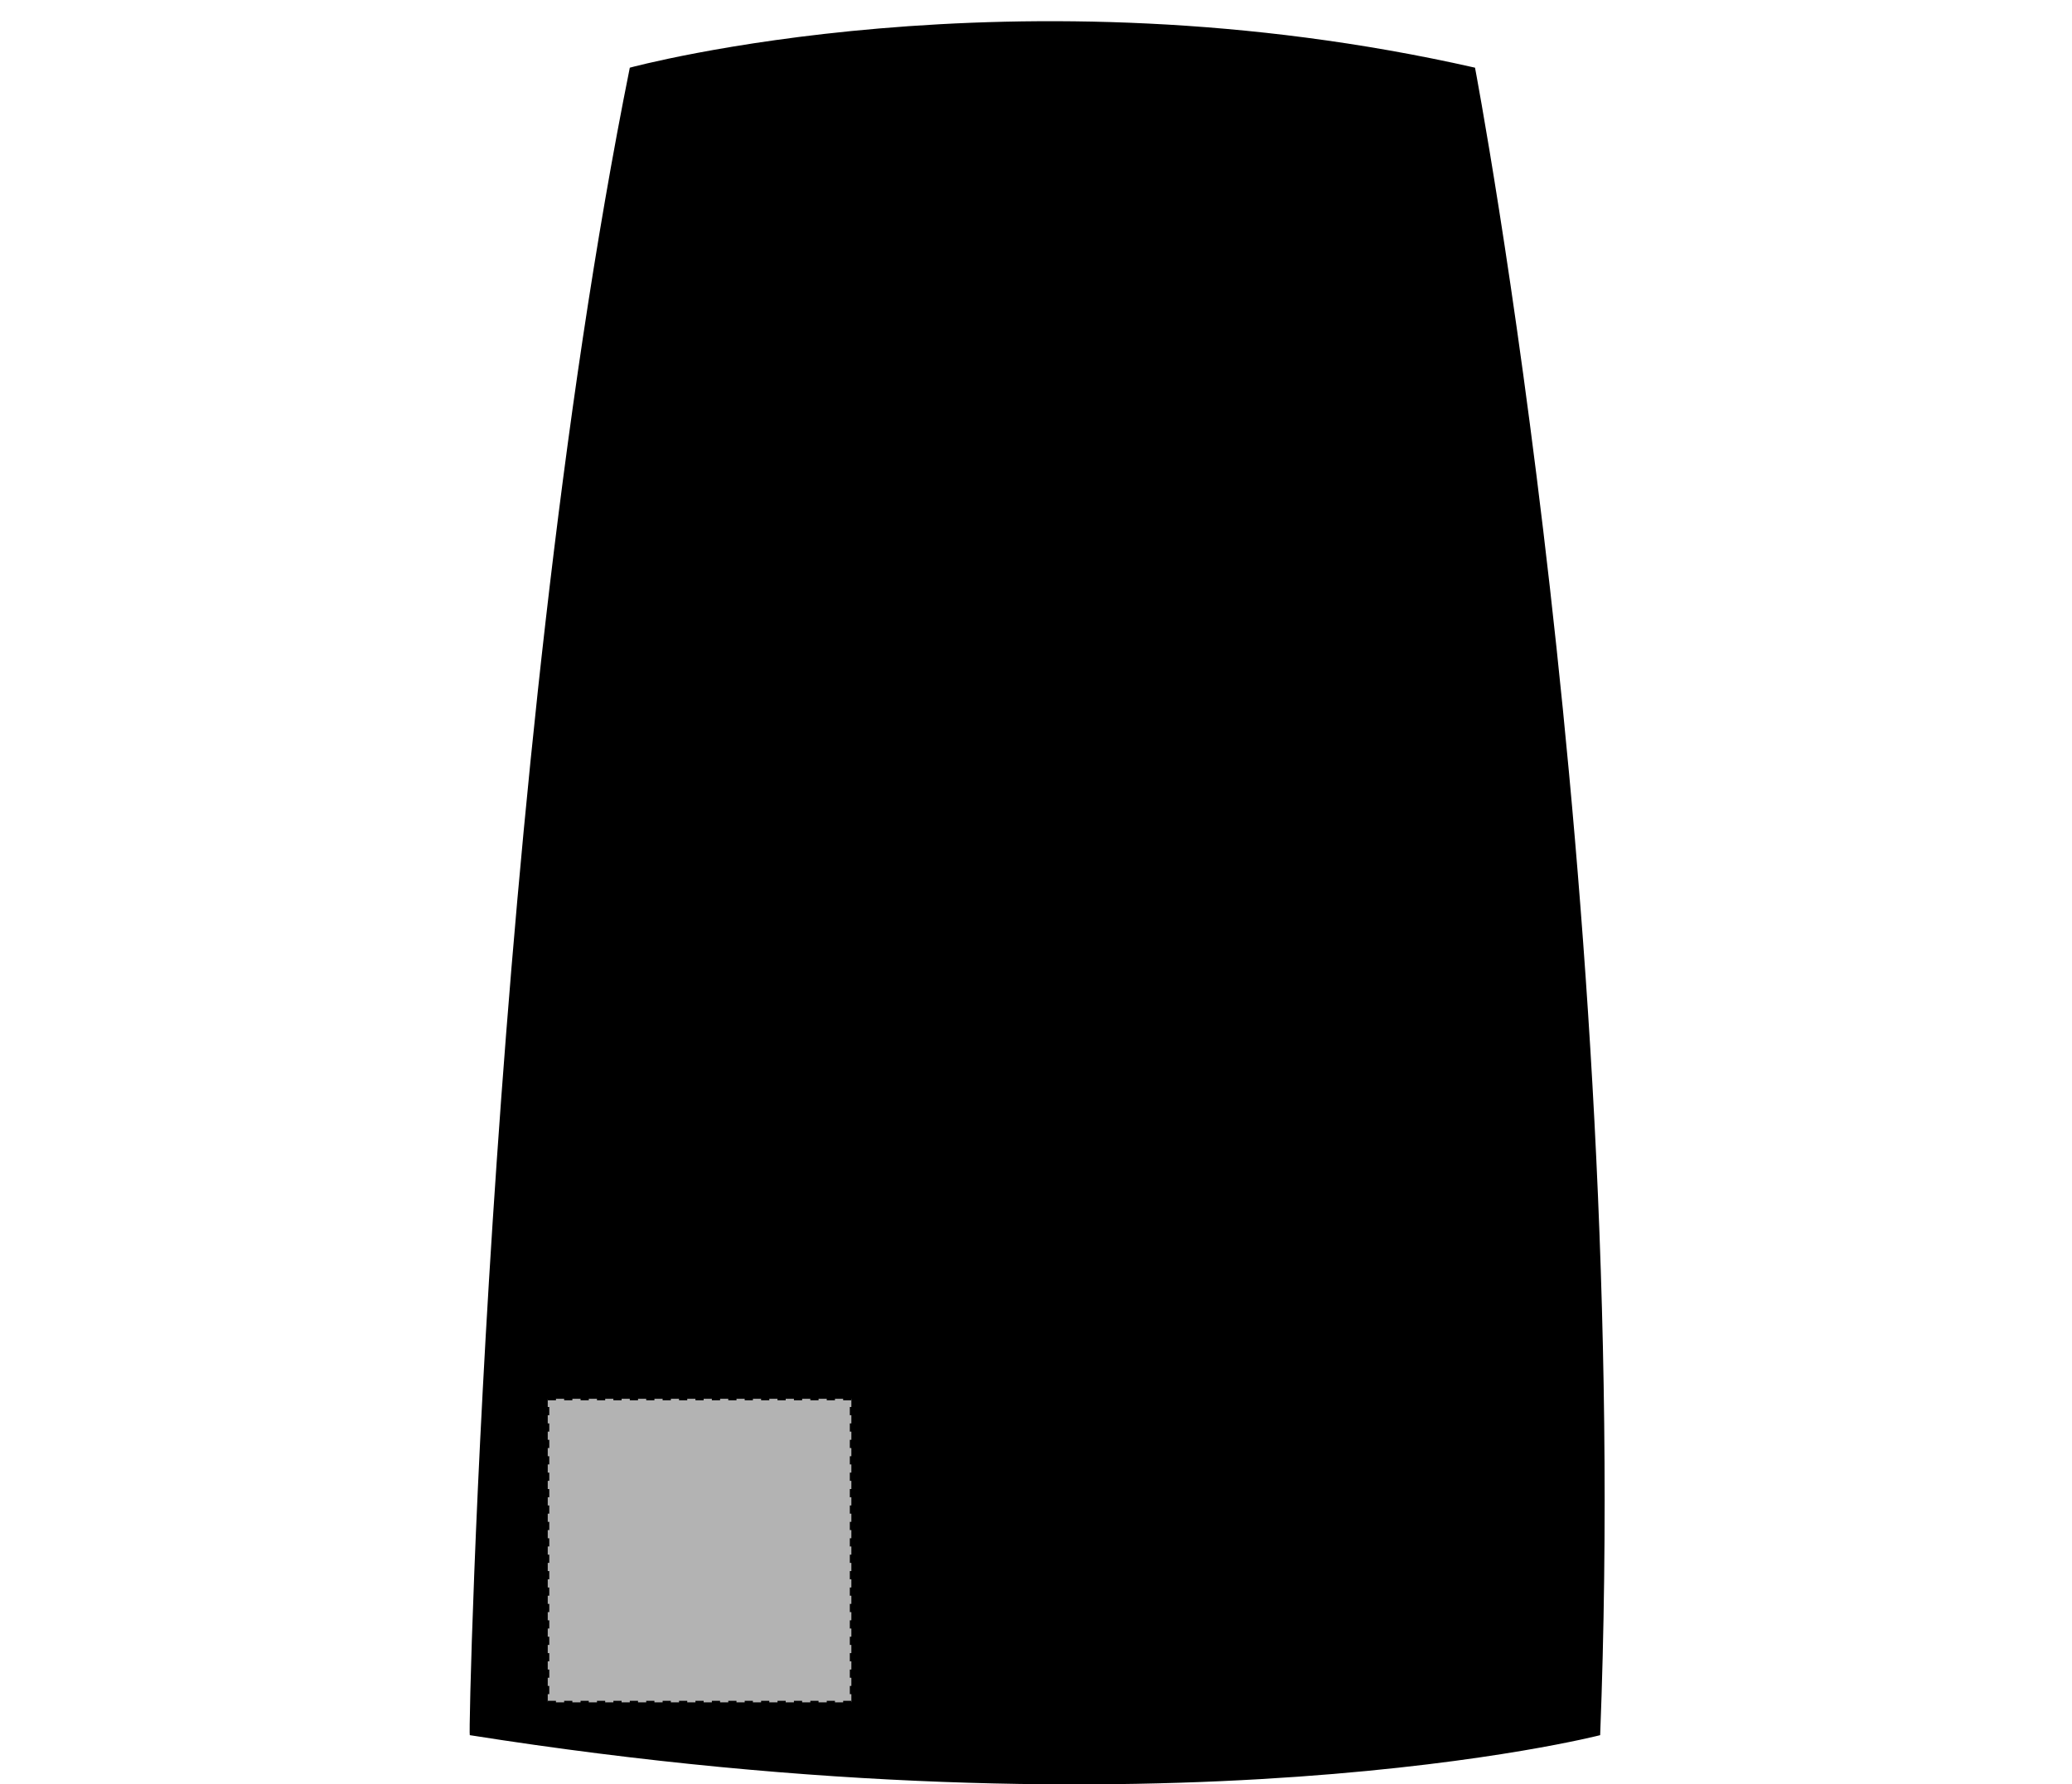
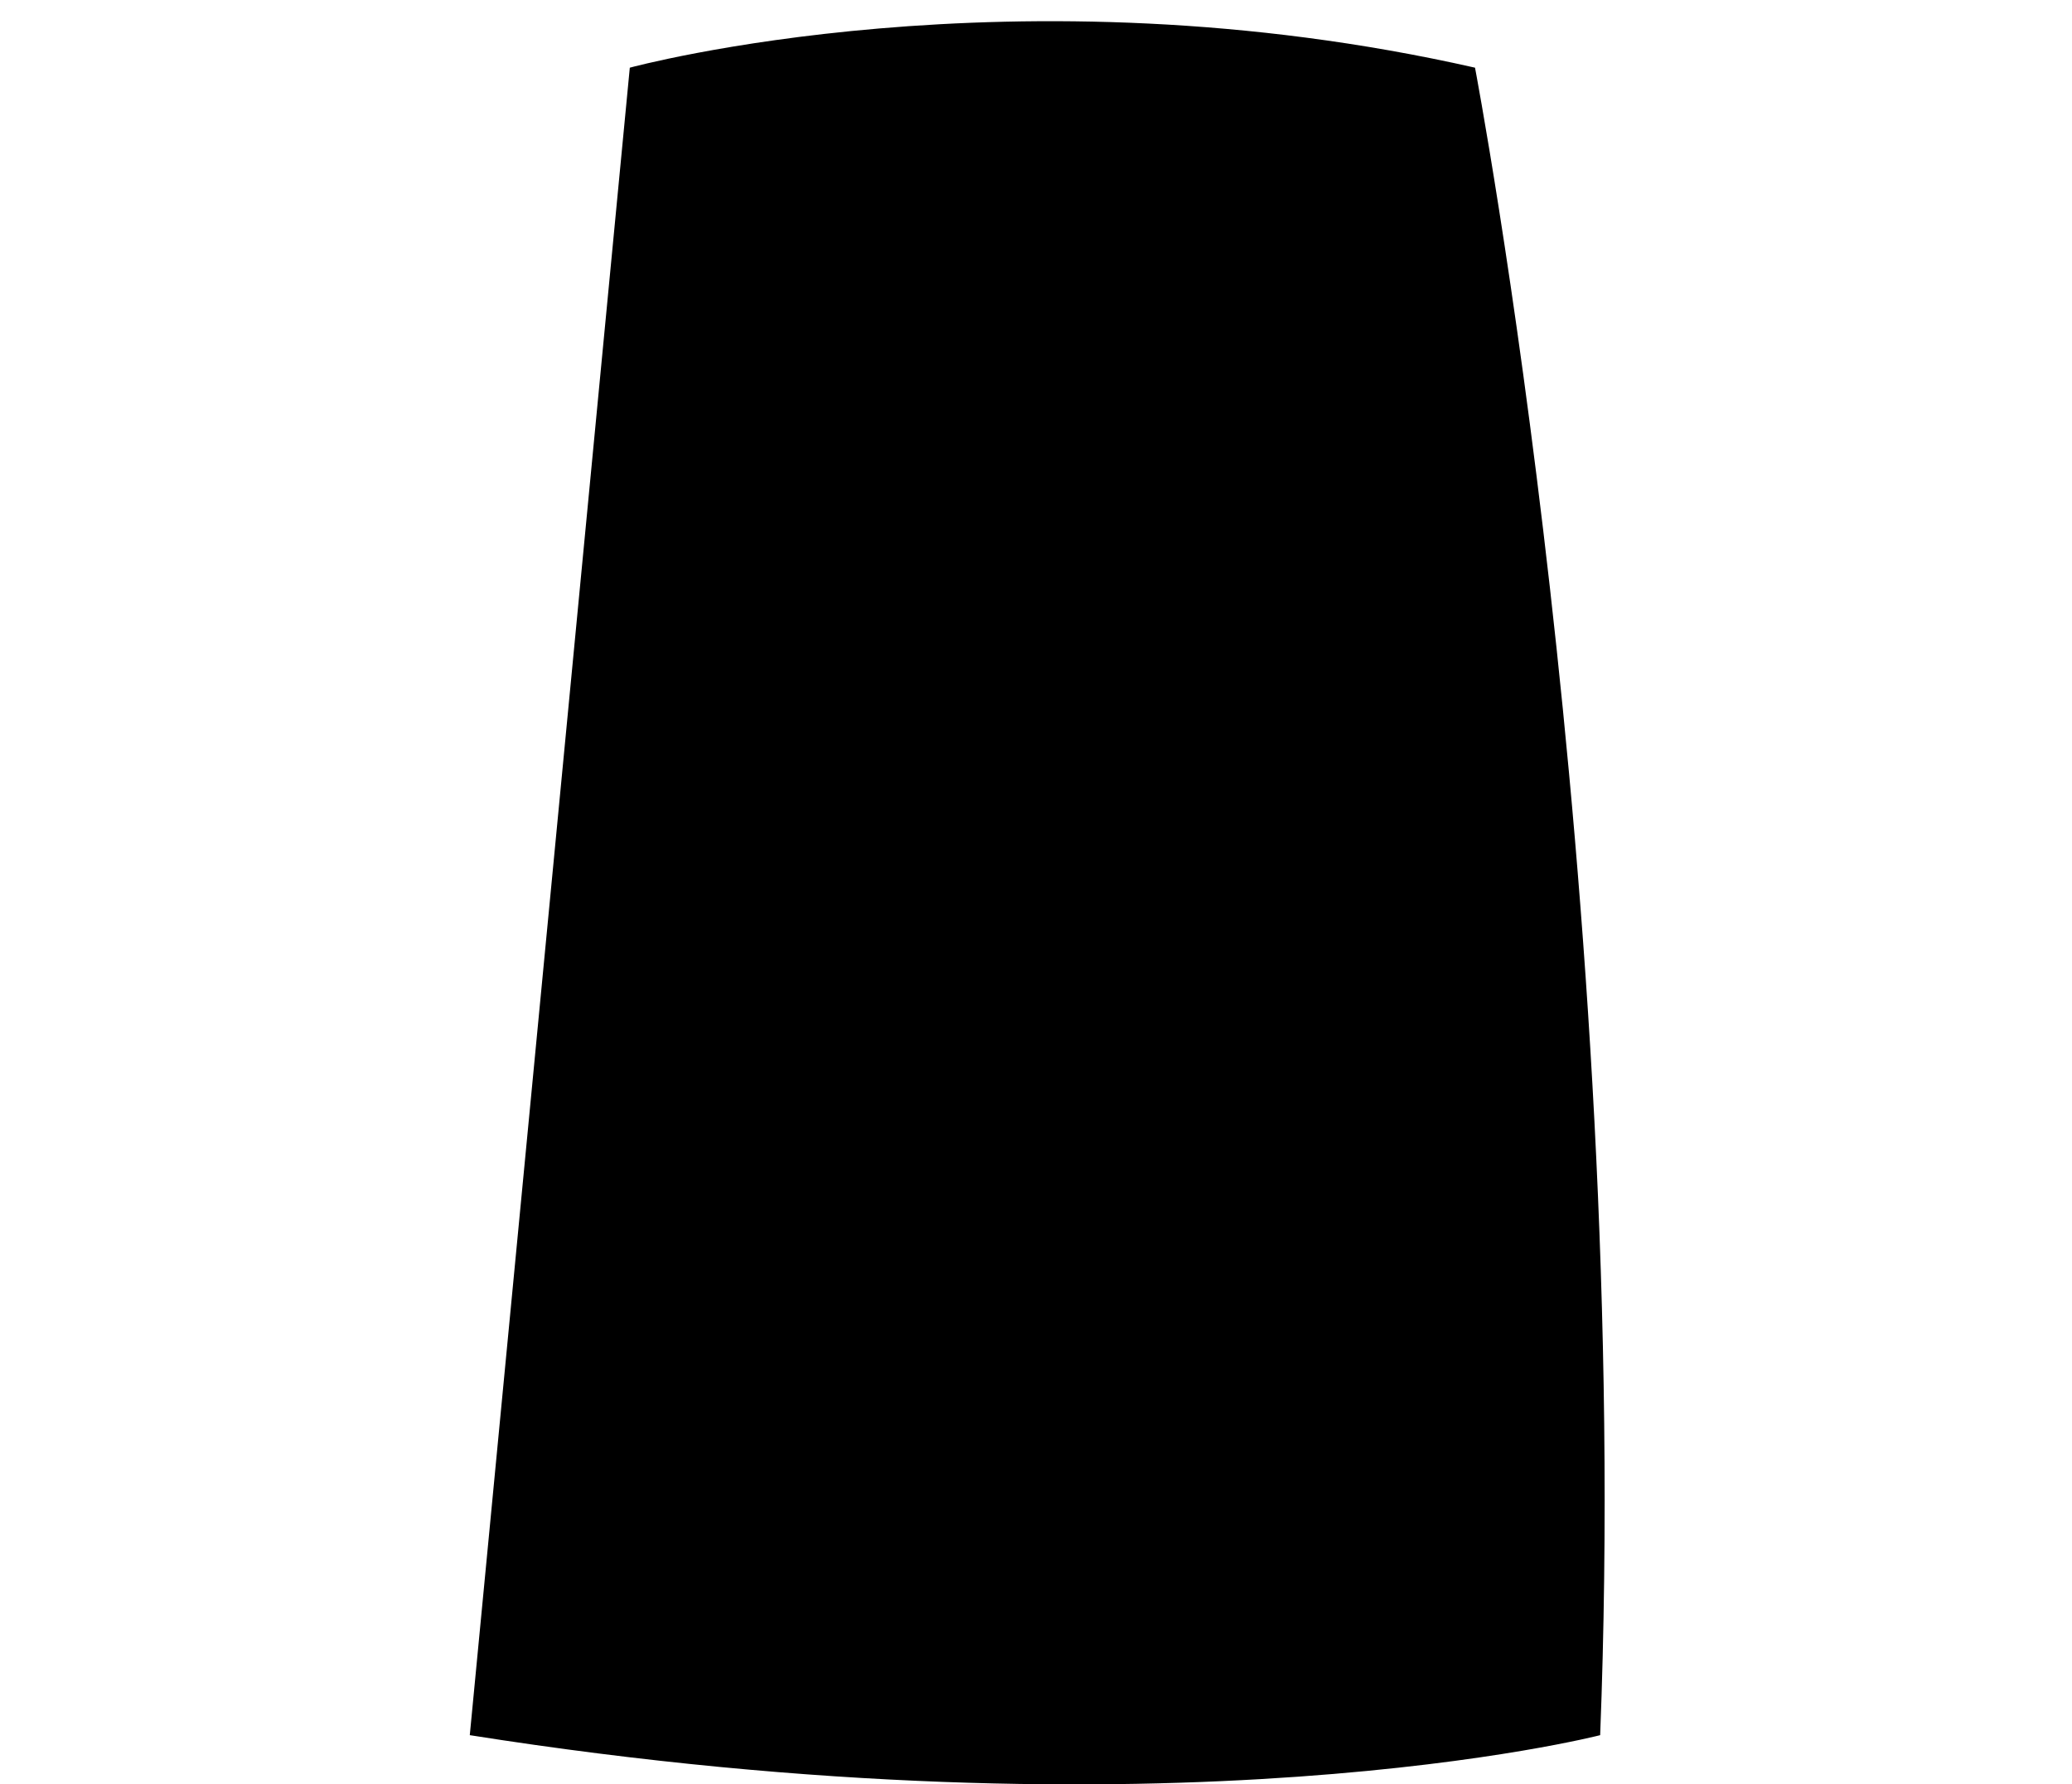
<svg xmlns="http://www.w3.org/2000/svg" version="1.1" id="Layer_1" x="0px" y="0px" viewBox="0 0 101 87" style="enable-background:new 0 0 101 87;" xml:space="preserve">
  <style type="text/css">
	.st0{fill:#B3B3B3;stroke:#000000;stroke-width:0.15;stroke-dasharray:0.4;}
</style>
-   <path d="M30.7,3.3c0,0,18.7-5.1,41.2,0c0,0,7.7,40.5,6.1,81.3c0,0-20.9,5.4-55.1,0C22.8,84.6,23.9,37.1,30.7,3.3z" />
-   <rect id="apron-left-breast-garmentscreenbounds" x="26.7" y="68.2" class="st0" width="14.8" height="14.8" />
+   <path d="M30.7,3.3c0,0,18.7-5.1,41.2,0c0,0,7.7,40.5,6.1,81.3c0,0-20.9,5.4-55.1,0z" />
</svg>